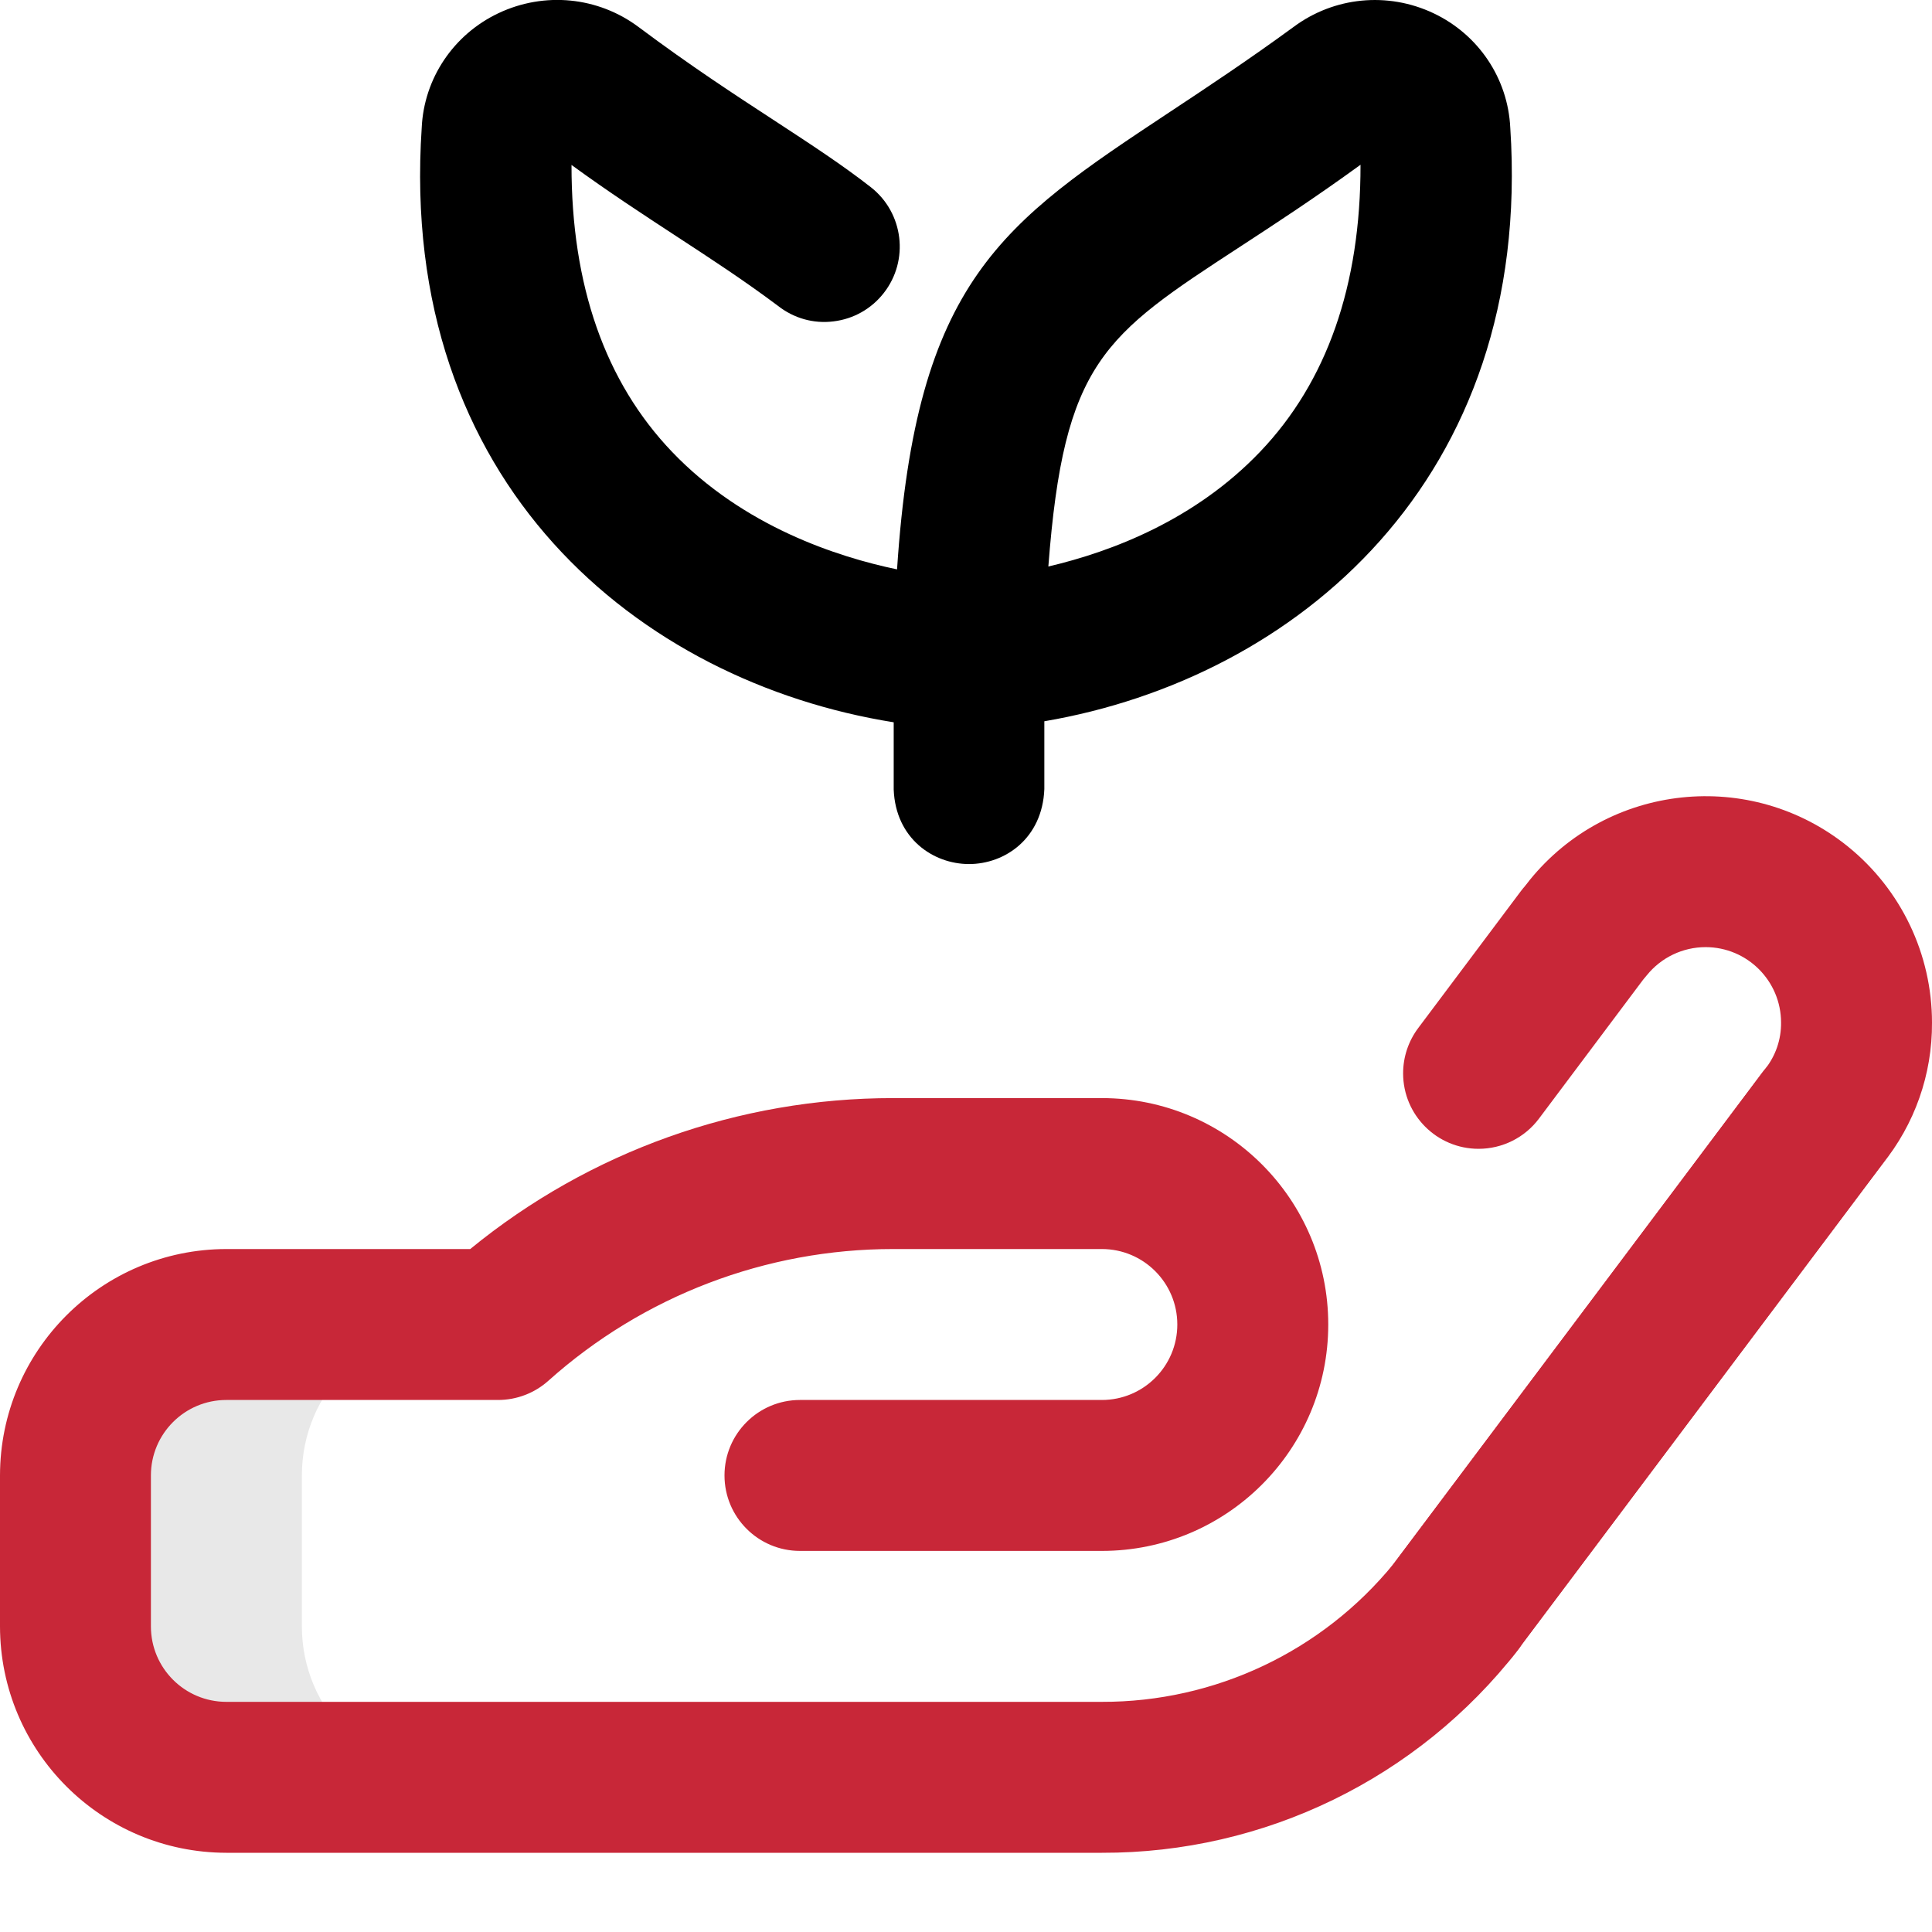
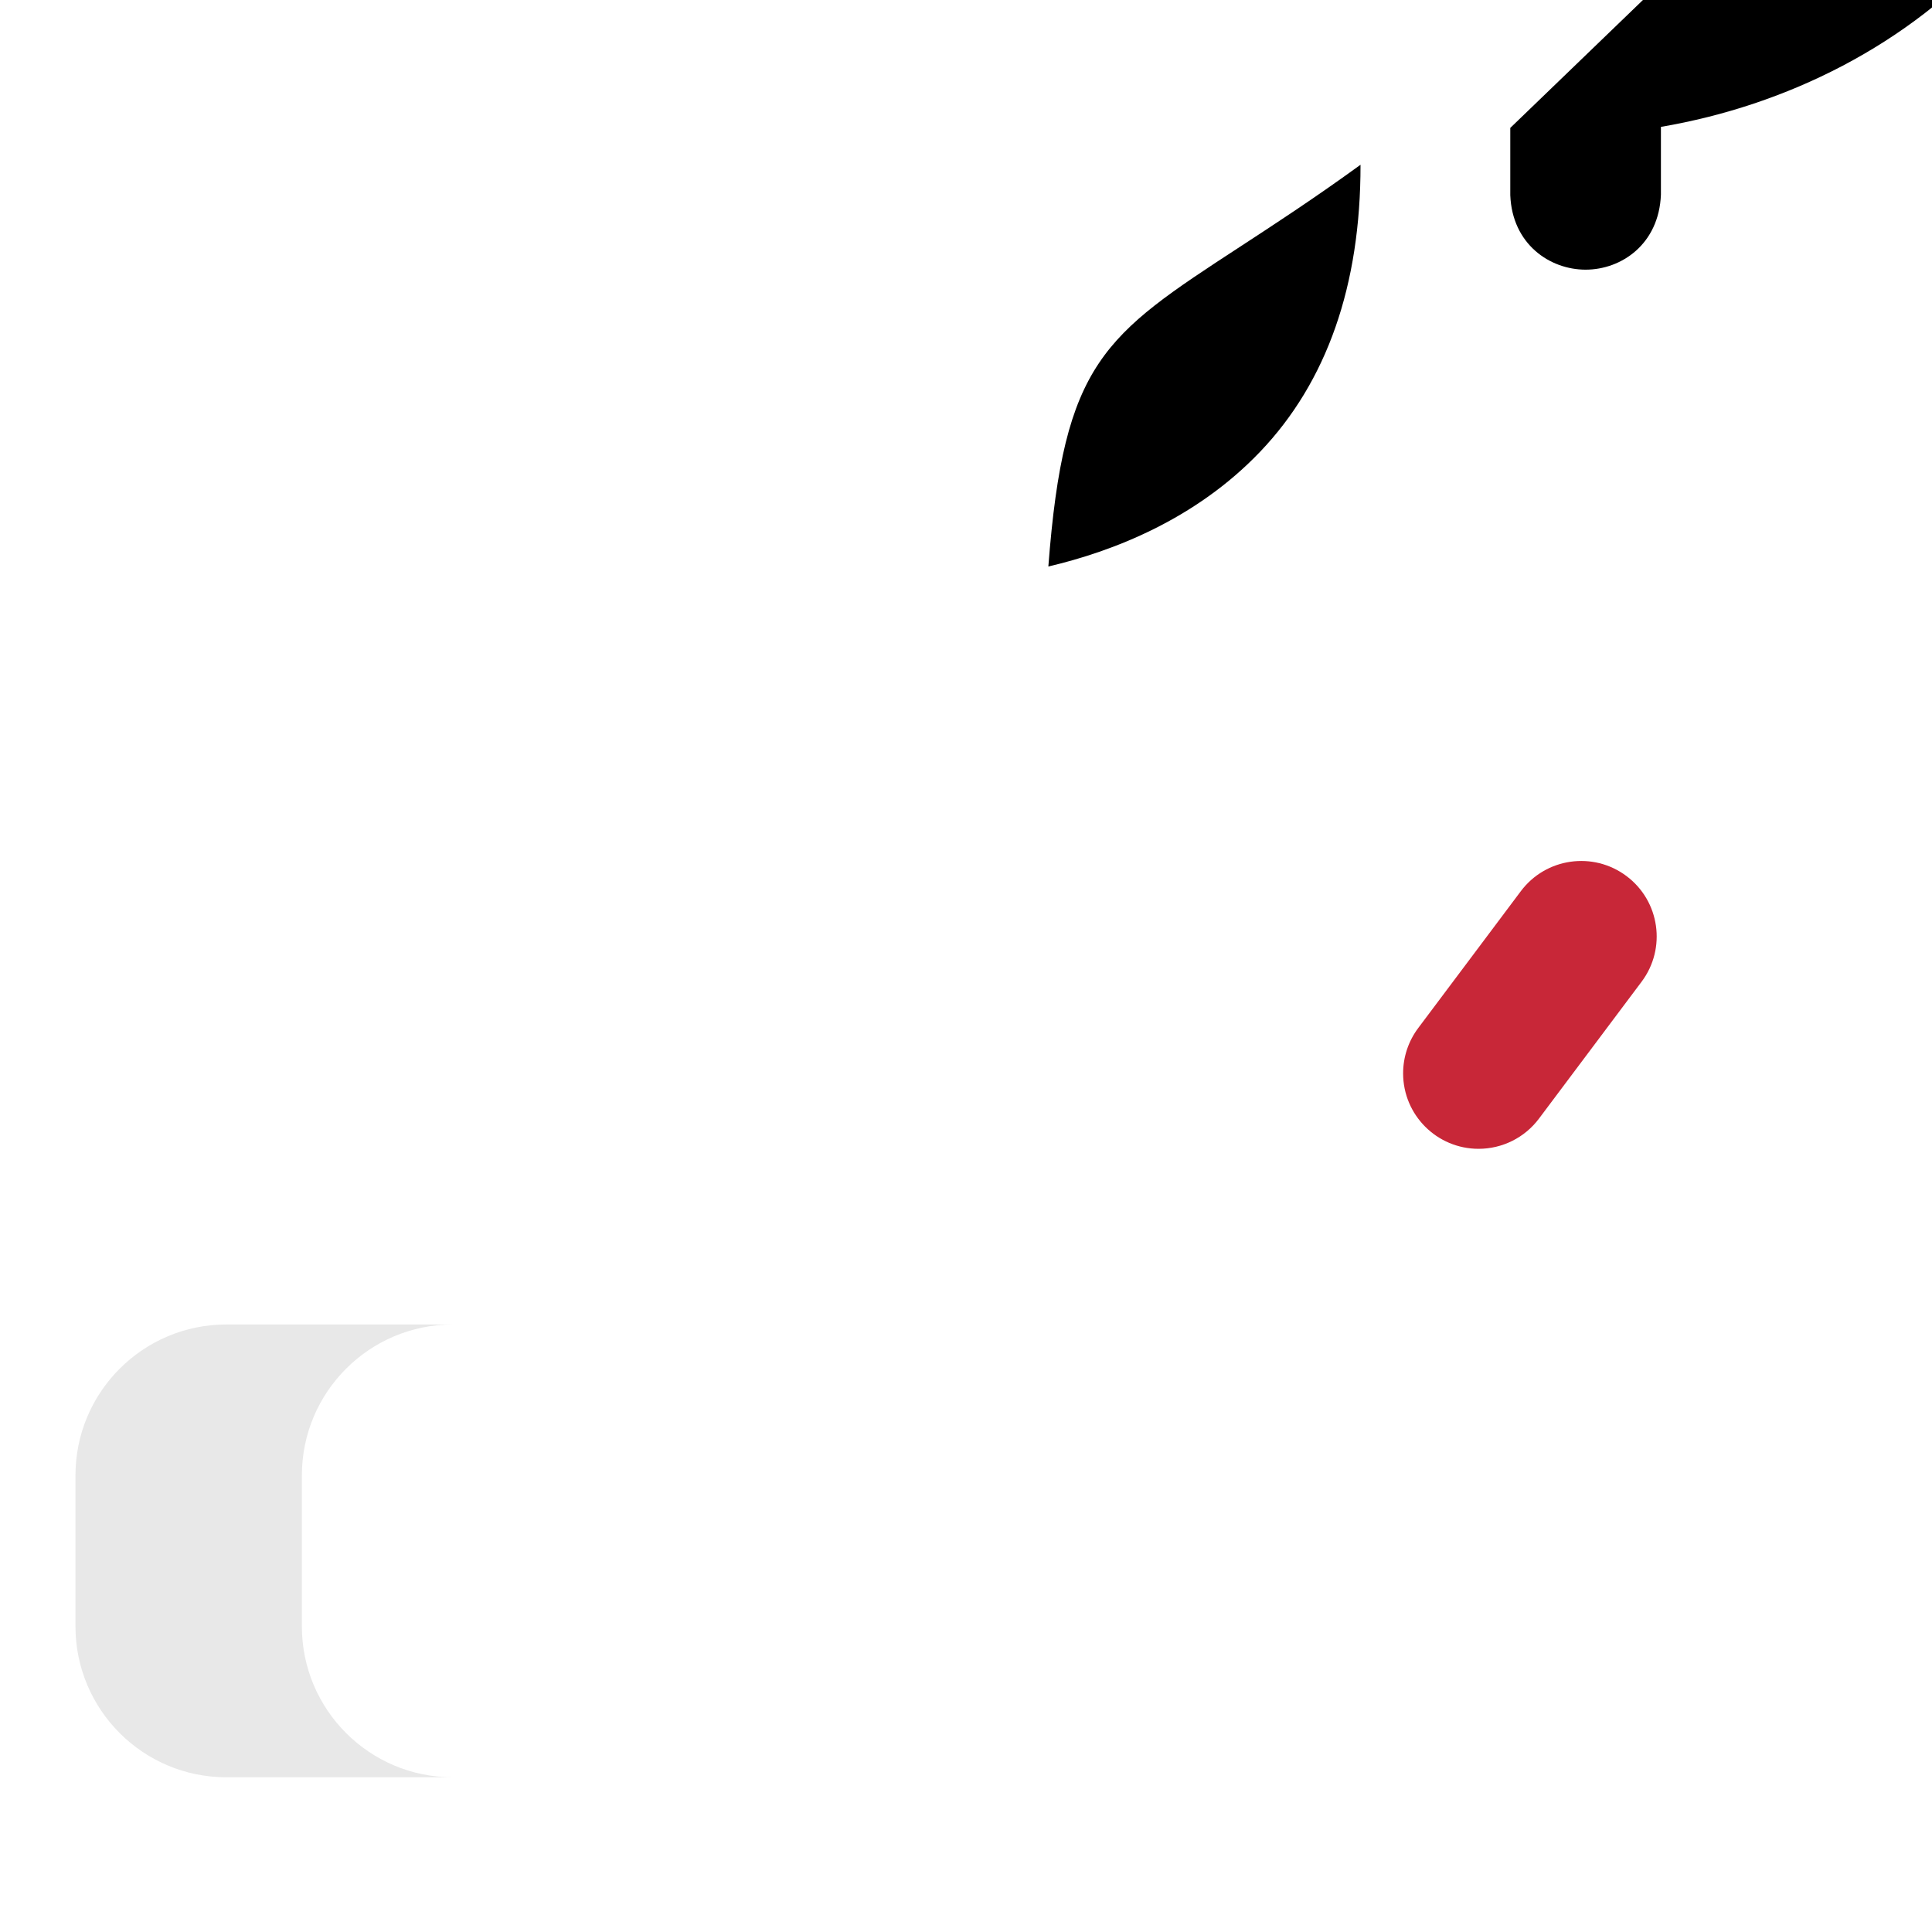
<svg xmlns="http://www.w3.org/2000/svg" id="uuid-86b42eac-14b2-4cb9-a904-7873bea039ce" width="64" height="64" viewBox="0 0 64 64">
  <defs>
    <style>.uuid-e1dbe375-8c12-4fd2-b079-673765482b34{fill:#e8e8e8;}.uuid-20f0a16e-7314-4a85-882d-bae80ad20fcd{fill:#c82738;}</style>
  </defs>
  <path id="uuid-937eff5d-461a-447d-a135-9bd6793b7dac" class="uuid-e1dbe375-8c12-4fd2-b079-673765482b34" d="m15,58.875h-7.5c-2.761,0-5-2.239-5-5v-5c0-2.761,2.239-5,5-5h7.5c-2.761,0-5,2.239-5,5v5c0,2.761,2.239,5,5,5" />
-   <path id="uuid-010a7398-4c16-4a77-b2a2-35209f271ee5" class="uuid-20f0a16e-7314-4a85-882d-bae80ad20fcd" d="m36.5,61.376H7.5c-4.14-.005-7.495-3.36-7.5-7.5v-5c.005-4.14,3.36-7.495,7.5-7.5h8.077c3.953-3.236,8.905-5.003,14.013-5h6.91c4.142,0,7.5,3.358,7.5,7.5s-3.358,7.5-7.5,7.5h-10c-1.381,0-2.5-1.119-2.5-2.5s1.119-2.5,2.5-2.5h10c1.381,0,2.5-1.119,2.5-2.5s-1.119-2.5-2.5-2.5h-6.91c-4.215-.002-8.283,1.551-11.424,4.363-.458.41-1.052.637-1.667.637H7.499c-1.381,0-2.5,1.119-2.5,2.5v5c0,1.381,1.119,2.5,2.5,2.5h29c3.747.01,7.299-1.67,9.667-4.574l12.218-16.279c.029-.039.06-.078.092-.115.345-.436.53-.976.524-1.532,0-1.381-1.119-2.5-2.499-2.501-.756,0-1.472.342-1.947.931-.871,1.071-2.446,1.233-3.517.362-1.067-.868-1.232-2.435-.37-3.507,2.604-3.221,7.326-3.722,10.547-1.119,1.762,1.424,2.786,3.568,2.786,5.834.011,1.711-.574,3.373-1.655,4.7l-11.918,15.879c-.046.074-.096.145-.15.214-3.308,4.245-8.395,6.722-13.777,6.707" />
  <path id="uuid-bb4a9526-21e1-43f0-8182-b08ecf6d58a8" class="uuid-20f0a16e-7314-4a85-882d-bae80ad20fcd" d="m48.98,38.056c-1.381,0-2.5-1.119-2.5-2.5,0-.541.175-1.067.5-1.5l3.4-4.535c.828-1.105,2.395-1.328,3.5-.5s1.328,2.395.5,3.5l-3.4,4.535c-.472.63-1.213,1-2,1" />
-   <path id="uuid-4b667808-c001-465d-b27e-ef33298f013b" class="uuid-20f0a16e-7314-4a85-882d-bae80ad20fcd" d="m48.163,55.807c-1.381,0-2.5-1.119-2.5-2.5,0-.541.175-1.067.5-1.5l12.222-16.284c.828-1.105,2.395-1.328,3.5-.5s1.328,2.395.5,3.5l-12.222,16.284c-.472.63-1.213,1-2,1" />
-   <path d="m50.03,4.237c-.076-1.637-1.051-3.092-2.544-3.799-1.52-.719-3.297-.542-4.635.455-1.504,1.099-2.88,2.01-4.094,2.813-5.564,3.685-8.41,5.568-9.041,15.155-1.956-.406-5.088-1.416-7.456-3.896-2.215-2.317-3.332-5.51-3.328-9.501,1.217.887,2.352,1.628,3.455,2.35,1.17.764,2.274,1.485,3.385,2.318.524.411,1.176.598,1.84.514.661-.08,1.252-.413,1.663-.938.849-1.083.658-2.654-.424-3.504-.938-.734-1.973-1.41-3.198-2.211-1.309-.854-2.791-1.82-4.498-3.097-1.342-1.004-3.119-1.179-4.641-.46-1.494.707-2.47,2.165-2.544,3.794-.788,11.802,7.216,18.353,15.635,19.697v2.23c.064,1.618,1.304,2.465,2.494,2.466,1.192,0,2.432-.848,2.496-2.485v-2.245c8.305-1.415,16.203-7.979,15.435-19.658Zm-4.961,1.221c.005,3.994-1.112,7.189-3.328,9.509-2.146,2.247-4.893,3.303-7.013,3.799.517-6.785,1.832-7.645,6.348-10.591,1.174-.766,2.481-1.619,3.993-2.717Z" />
+   <path d="m50.03,4.237v2.23c.064,1.618,1.304,2.465,2.494,2.466,1.192,0,2.432-.848,2.496-2.485v-2.245c8.305-1.415,16.203-7.979,15.435-19.658Zm-4.961,1.221c.005,3.994-1.112,7.189-3.328,9.509-2.146,2.247-4.893,3.303-7.013,3.799.517-6.785,1.832-7.645,6.348-10.591,1.174-.766,2.481-1.619,3.993-2.717Z" />
</svg>